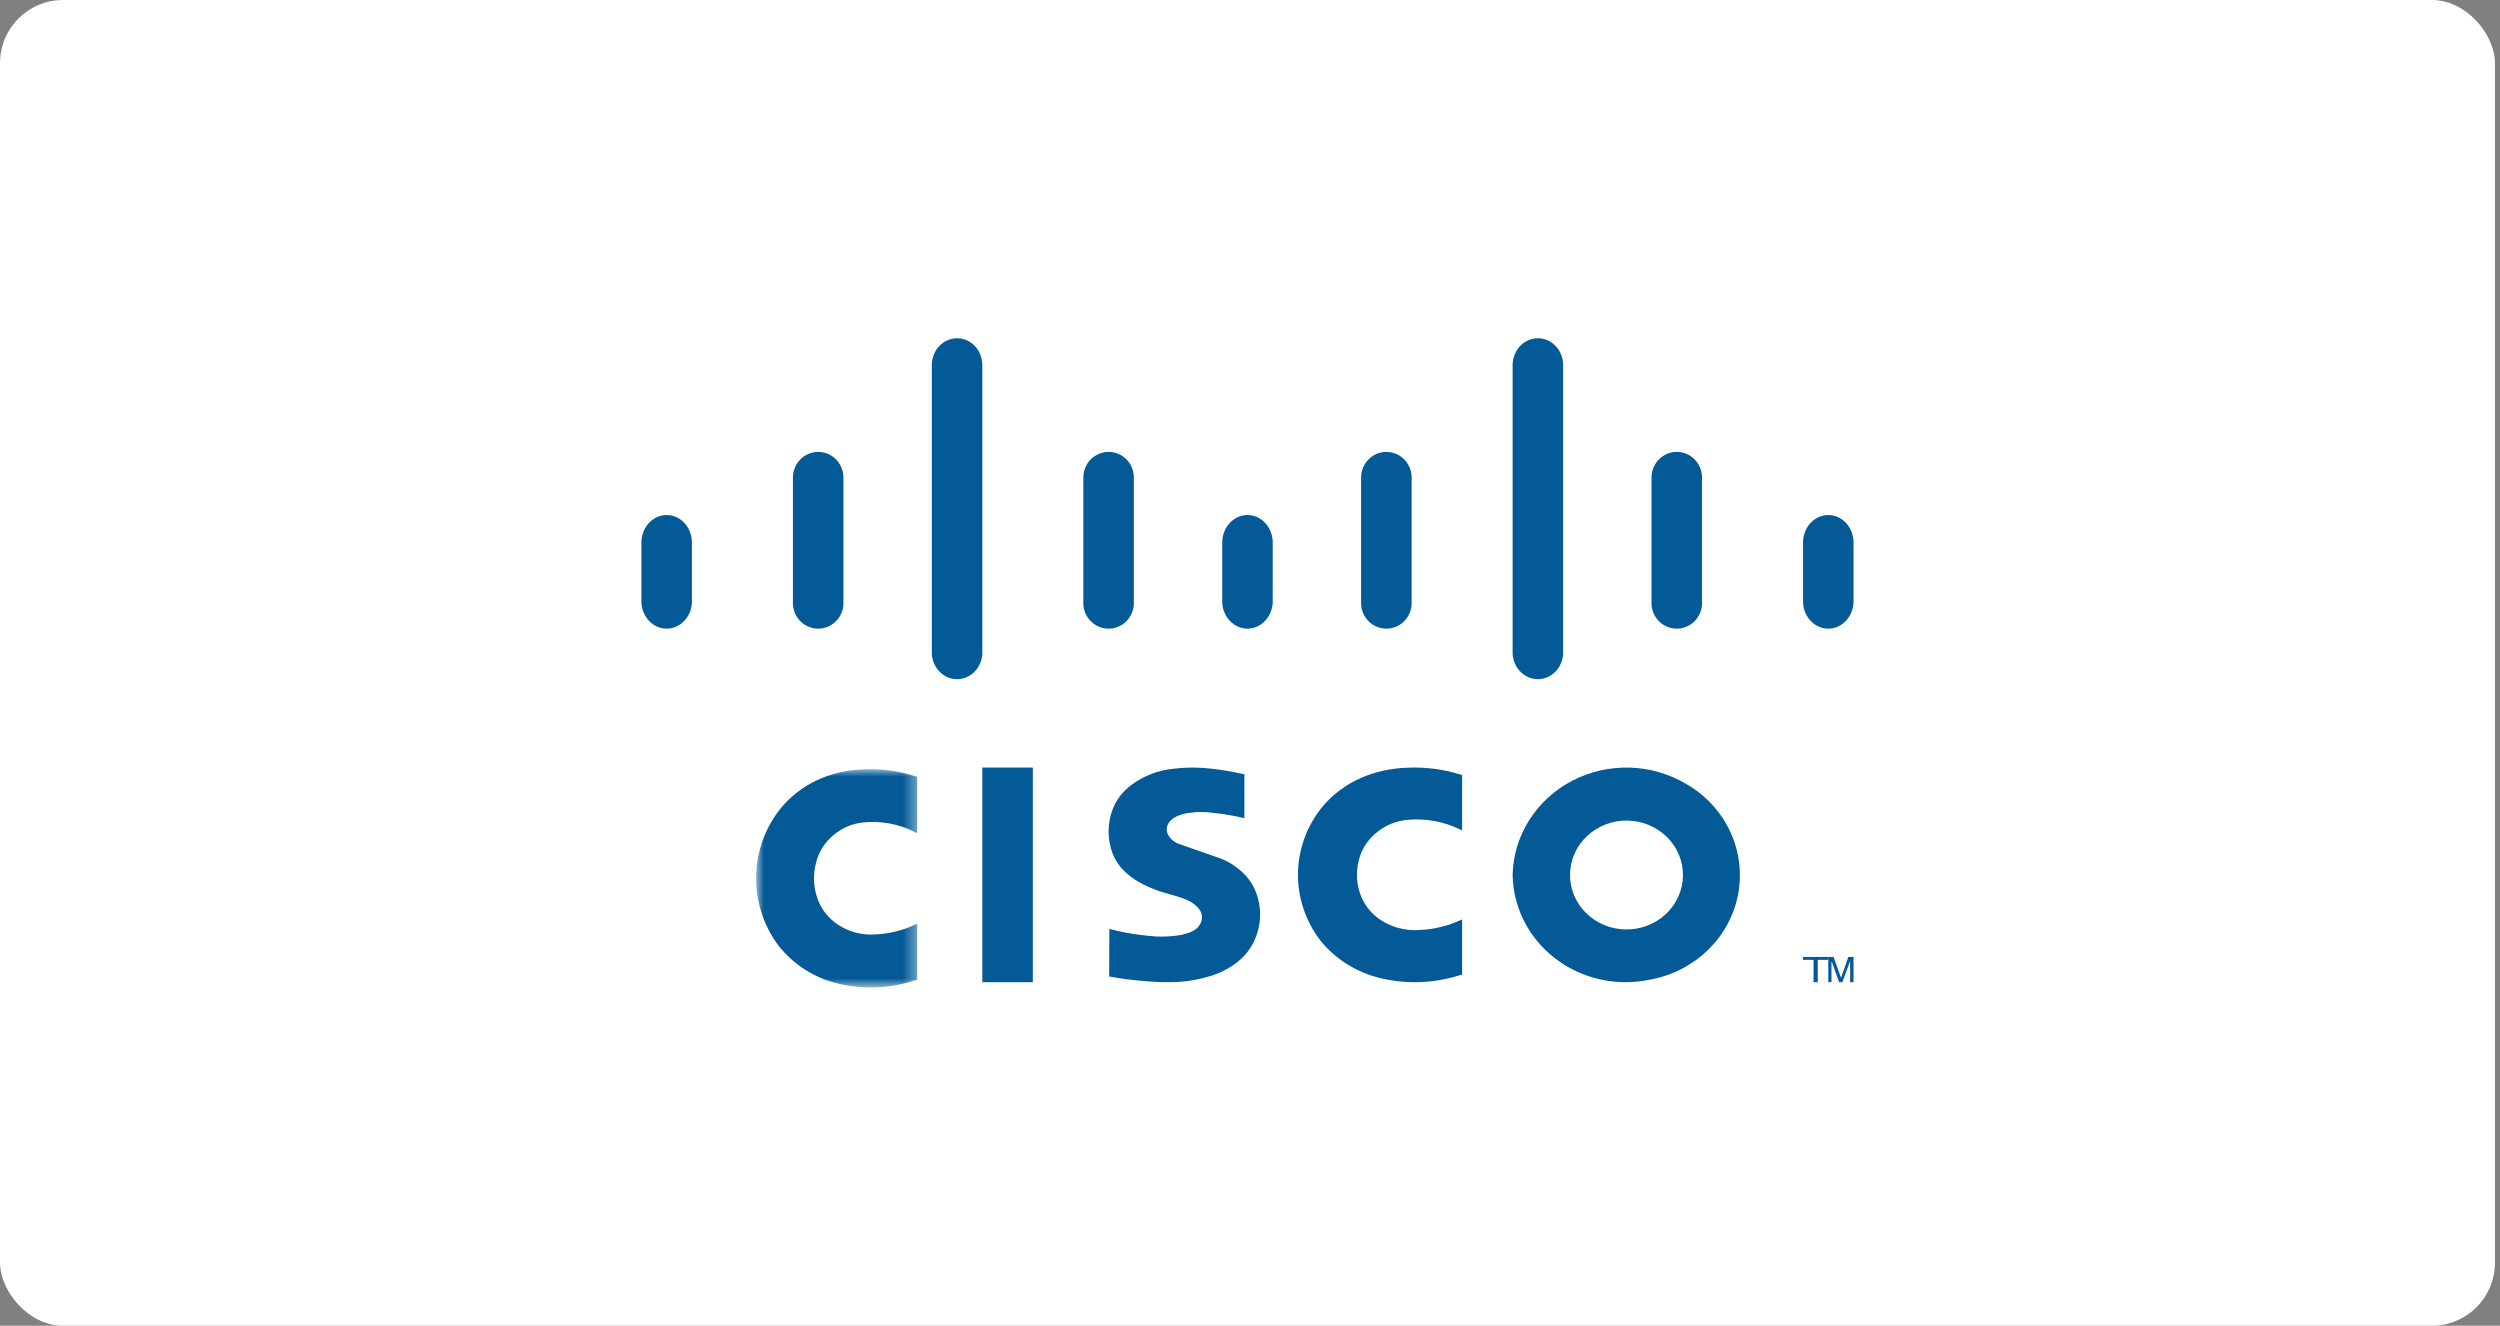
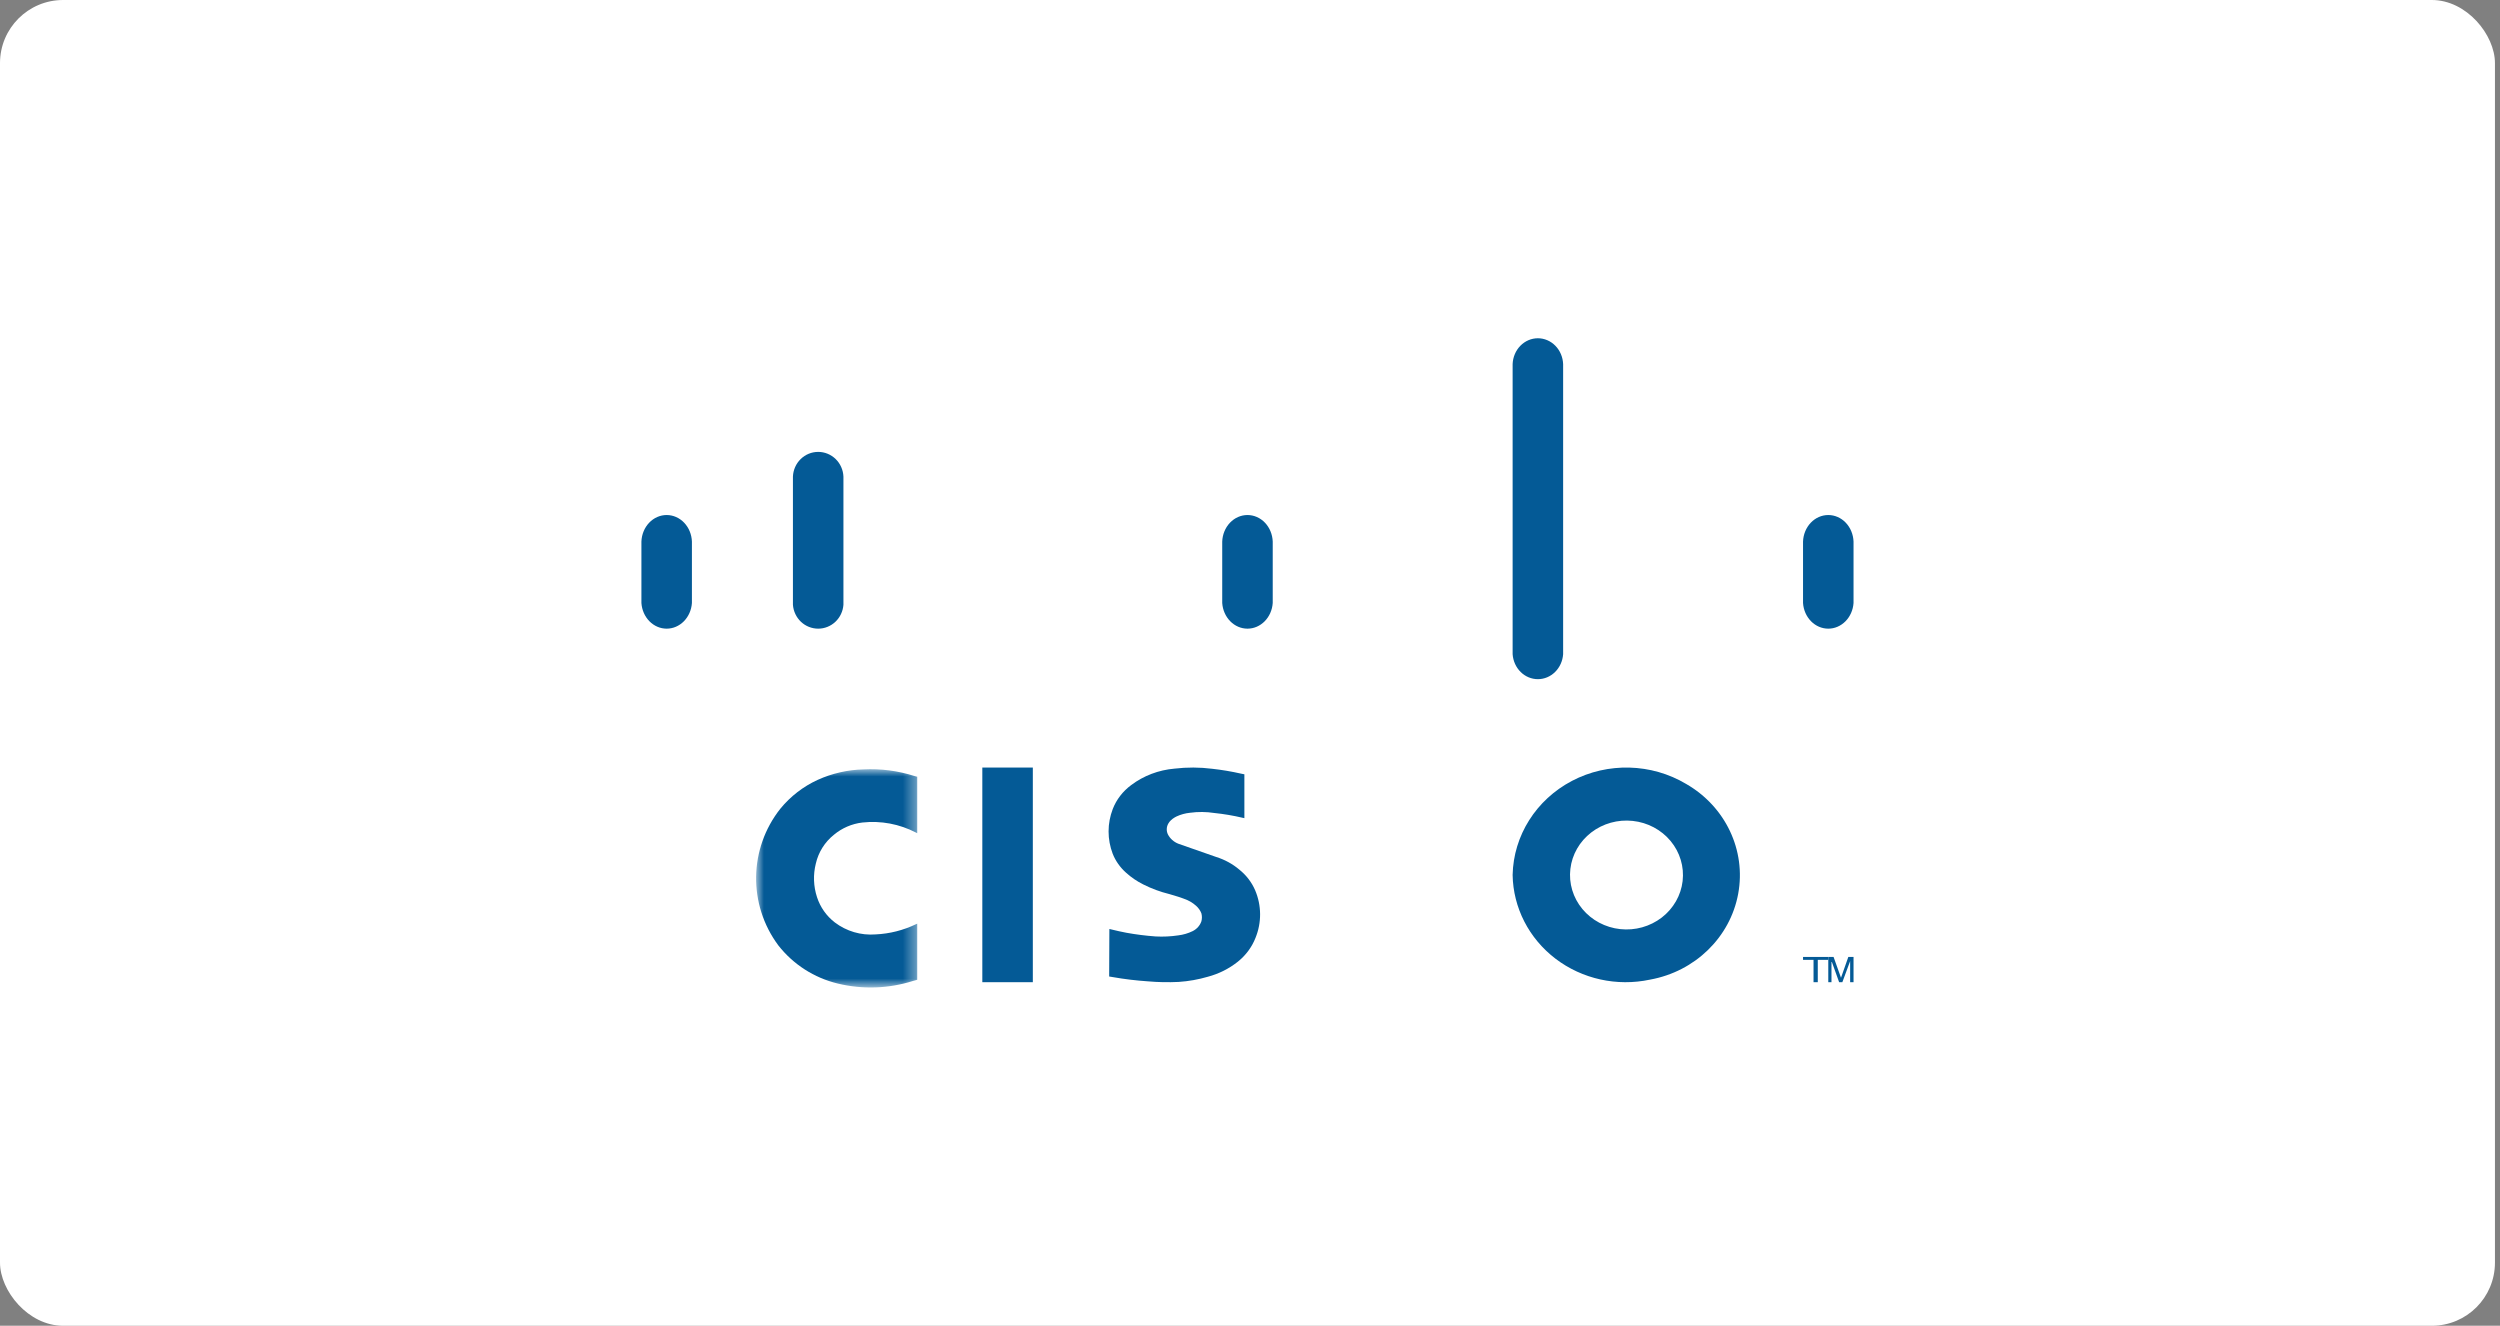
<svg xmlns="http://www.w3.org/2000/svg" width="198" height="105" viewBox="0 0 198 105" fill="none">
  <rect x="0" y="0" width="198" height="105" fill="#808080" stroke="none" />
  <rect width="197.6" height="105" rx="5" fill="white" />
  <path fill-rule="evenodd" clip-rule="evenodd" d="M87.862 73.575L87.846 77.339L88.138 77.387C89.054 77.548 89.98 77.66 90.91 77.722C91.724 77.794 92.543 77.809 93.36 77.768C94.14 77.715 94.912 77.577 95.659 77.359C96.536 77.125 97.35 76.716 98.044 76.16C98.67 75.657 99.148 75.011 99.434 74.284C99.931 73.066 99.921 71.716 99.406 70.505C99.135 69.877 98.708 69.319 98.16 68.879C97.631 68.429 97.009 68.088 96.333 67.876L93.321 66.822C92.961 66.678 92.668 66.416 92.498 66.084C92.366 65.808 92.378 65.489 92.532 65.223C92.586 65.129 92.653 65.043 92.733 64.968C92.825 64.88 92.928 64.802 93.041 64.738C93.085 64.712 93.131 64.688 93.177 64.665C93.514 64.508 93.877 64.408 94.251 64.371C94.889 64.284 95.537 64.29 96.172 64.389C96.923 64.466 97.668 64.592 98.4 64.765L98.555 64.798V61.325L98.268 61.267C97.521 61.098 96.765 60.971 96.002 60.887C95.014 60.762 94.013 60.758 93.023 60.875C91.77 60.983 90.578 61.434 89.594 62.175C88.927 62.668 88.419 63.327 88.129 64.078C87.691 65.221 87.69 66.472 88.125 67.616C88.35 68.185 88.711 68.697 89.179 69.114C89.585 69.483 90.043 69.796 90.542 70.045C91.198 70.377 91.894 70.635 92.615 70.812C92.852 70.879 93.089 70.95 93.324 71.025L93.681 71.148C93.715 71.161 93.749 71.174 93.783 71.187C94.135 71.306 94.457 71.493 94.727 71.736C94.914 71.901 95.059 72.105 95.149 72.332C95.205 72.54 95.206 72.757 95.152 72.964C95.039 73.299 94.791 73.579 94.462 73.744C94.103 73.919 93.715 74.034 93.313 74.082C92.725 74.17 92.127 74.198 91.532 74.167C90.753 74.111 89.977 74.014 89.209 73.874C88.807 73.797 88.408 73.709 88.011 73.61L87.862 73.575" fill="#045A96" />
  <mask id="mask0_153_2164" style="mask-type:luminance" maskUnits="userSpaceOnUse" x="59" y="60" width="14" height="19">
    <path fill-rule="evenodd" clip-rule="evenodd" d="M59.884 60.921H72.645V78.21H59.884V60.921Z" fill="white" />
  </mask>
  <g mask="url(#mask0_153_2164)">
    <path fill-rule="evenodd" clip-rule="evenodd" d="M72.645 77.6V73.154L72.558 73.192C71.553 73.677 70.461 73.954 69.347 74.005C68.189 74.096 67.039 73.757 66.115 73.055C65.456 72.547 64.966 71.852 64.709 71.061C64.425 70.198 64.392 69.274 64.614 68.394C64.82 67.494 65.325 66.69 66.047 66.113C66.687 65.579 67.469 65.242 68.297 65.144C69.762 64.982 71.242 65.26 72.549 65.941L72.645 65.99V61.519L72.441 61.465C71.133 61.046 69.76 60.866 68.388 60.936C67.139 60.967 65.908 61.248 64.769 61.762C63.618 62.288 62.605 63.07 61.805 64.048C59.305 67.205 59.239 71.643 61.642 74.873C62.825 76.384 64.487 77.45 66.355 77.898C68.324 78.375 70.387 78.303 72.317 77.689L72.645 77.6" fill="#045A96" />
  </g>
  <path fill-rule="evenodd" clip-rule="evenodd" d="M77.8 77.79H81.8V60.79H77.8V77.79Z" fill="#045A96" />
  <path fill-rule="evenodd" clip-rule="evenodd" d="M144.8 76.021V75.79H142.8V76.021H143.632V77.79H143.968V76.021H144.8Z" fill="#045A96" />
  <path fill-rule="evenodd" clip-rule="evenodd" d="M144.8 77.79H145.053V76.193H145.087L145.659 77.79H145.914L146.532 76.116V77.79H146.8V75.79H146.387L145.807 77.438L145.219 75.79H144.8V77.79Z" fill="#045A96" />
  <path fill-rule="evenodd" clip-rule="evenodd" d="M51.435 49.204C51.806 49.581 52.294 49.79 52.8 49.79C53.306 49.79 53.793 49.581 54.164 49.204C54.535 48.827 54.762 48.311 54.8 47.759V42.894C54.779 42.328 54.56 41.794 54.187 41.401C53.814 41.009 53.317 40.79 52.8 40.79C52.283 40.79 51.786 41.009 51.413 41.401C51.04 41.794 50.82 42.328 50.8 42.894V47.759C50.838 48.311 51.065 48.827 51.435 49.204Z" fill="#045A96" />
  <path fill-rule="evenodd" clip-rule="evenodd" d="M62.8 47.899C62.838 48.413 63.065 48.894 63.435 49.245C63.806 49.595 64.293 49.79 64.8 49.79C65.306 49.79 65.793 49.595 66.164 49.245C66.535 48.894 66.762 48.413 66.8 47.899V37.749C66.779 37.222 66.56 36.724 66.187 36.359C65.814 35.994 65.317 35.79 64.8 35.79C64.283 35.79 63.785 35.994 63.413 36.359C63.04 36.724 62.82 37.222 62.8 37.749V47.899" fill="#045A96" />
-   <path fill-rule="evenodd" clip-rule="evenodd" d="M73.8 51.812C73.837 52.35 74.064 52.853 74.435 53.22C74.806 53.587 75.293 53.79 75.8 53.79C76.306 53.79 76.793 53.587 77.164 53.22C77.535 52.853 77.762 52.35 77.8 51.812V28.84C77.779 28.288 77.56 27.768 77.187 27.386C76.814 27.004 76.317 26.79 75.8 26.79C75.282 26.79 74.785 27.004 74.413 27.386C74.04 27.768 73.82 28.288 73.8 28.84V51.812" fill="#045A96" />
-   <path fill-rule="evenodd" clip-rule="evenodd" d="M85.8 47.899C85.837 48.413 86.064 48.894 86.435 49.245C86.806 49.595 87.294 49.79 87.799 49.79C88.306 49.79 88.793 49.595 89.164 49.245C89.535 48.894 89.762 48.413 89.8 47.899V37.749C89.779 37.222 89.56 36.724 89.187 36.359C88.814 35.994 88.317 35.79 87.799 35.79C87.282 35.79 86.785 35.994 86.413 36.359C86.04 36.724 85.82 37.222 85.8 37.749V47.899" fill="#045A96" />
  <path fill-rule="evenodd" clip-rule="evenodd" d="M96.8 47.759C96.838 48.311 97.065 48.827 97.436 49.204C97.807 49.581 98.294 49.79 98.8 49.79C99.306 49.79 99.793 49.581 100.164 49.204C100.535 48.827 100.762 48.311 100.8 47.759V42.894C100.779 42.328 100.56 41.794 100.187 41.401C99.814 41.009 99.317 40.79 98.8 40.79C98.283 40.79 97.786 41.009 97.413 41.401C97.04 41.794 96.82 42.328 96.8 42.894V47.759" fill="#045A96" />
-   <path fill-rule="evenodd" clip-rule="evenodd" d="M107.8 47.899C107.837 48.413 108.064 48.894 108.435 49.245C108.806 49.595 109.294 49.79 109.8 49.79C110.306 49.79 110.793 49.595 111.164 49.245C111.535 48.894 111.762 48.413 111.8 47.899V37.749C111.779 37.222 111.56 36.724 111.187 36.359C110.814 35.994 110.317 35.79 109.8 35.79C109.283 35.79 108.786 35.994 108.413 36.359C108.04 36.724 107.82 37.222 107.8 37.749V47.899" fill="#045A96" />
  <path fill-rule="evenodd" clip-rule="evenodd" d="M119.8 51.812C119.837 52.35 120.064 52.853 120.435 53.22C120.806 53.587 121.293 53.79 121.8 53.79C122.306 53.79 122.793 53.587 123.164 53.22C123.535 52.853 123.762 52.35 123.8 51.812V28.84C123.779 28.288 123.56 27.768 123.187 27.386C122.814 27.004 122.317 26.79 121.8 26.79C121.282 26.79 120.785 27.004 120.412 27.386C120.04 27.768 119.82 28.288 119.8 28.84V51.812" fill="#045A96" />
-   <path fill-rule="evenodd" clip-rule="evenodd" d="M130.8 47.899C130.837 48.413 131.064 48.894 131.435 49.245C131.806 49.595 132.294 49.79 132.8 49.79C133.306 49.79 133.793 49.595 134.164 49.245C134.535 48.894 134.762 48.413 134.8 47.899V37.749C134.779 37.222 134.56 36.724 134.187 36.359C133.814 35.994 133.317 35.79 132.8 35.79C132.282 35.79 131.785 35.994 131.413 36.359C131.04 36.724 130.82 37.222 130.8 37.749V47.899" fill="#045A96" />
  <path fill-rule="evenodd" clip-rule="evenodd" d="M142.8 47.759C142.837 48.311 143.064 48.827 143.435 49.204C143.806 49.581 144.293 49.79 144.8 49.79C145.306 49.79 145.793 49.581 146.164 49.204C146.535 48.827 146.762 48.311 146.8 47.759V42.894C146.779 42.328 146.56 41.794 146.187 41.401C145.814 41.009 145.317 40.79 144.8 40.79C144.282 40.79 143.785 41.009 143.413 41.401C143.04 41.794 142.82 42.328 142.8 42.894V47.759" fill="#045A96" />
-   <path fill-rule="evenodd" clip-rule="evenodd" d="M115.8 77.19V72.819L115.711 72.856C114.688 73.334 113.575 73.606 112.44 73.656C111.261 73.745 110.089 73.412 109.148 72.722C108.476 72.222 107.977 71.538 107.715 70.76C107.426 69.913 107.392 69.004 107.618 68.138C107.828 67.253 108.343 66.463 109.078 65.896C109.73 65.37 110.527 65.039 111.371 64.943C112.863 64.784 114.371 65.056 115.703 65.726L115.8 65.775V61.379L115.593 61.325C114.26 60.913 112.861 60.736 111.464 60.804C110.19 60.836 108.937 61.112 107.776 61.617C106.604 62.134 105.572 62.903 104.757 63.865C102.21 66.969 102.142 71.333 104.591 74.51C105.797 75.995 107.489 77.043 109.392 77.484C111.398 77.953 113.5 77.882 115.467 77.279L115.8 77.19" fill="#045A96" />
  <path fill-rule="evenodd" clip-rule="evenodd" d="M126.027 65.931C126.954 65.218 128.137 64.888 129.316 65.016C130.495 65.143 131.573 65.716 132.314 66.61C133.054 67.504 133.396 68.645 133.264 69.781C133.132 70.917 132.536 71.957 131.609 72.671C130.682 73.384 129.499 73.714 128.32 73.586C127.141 73.459 126.063 72.885 125.323 71.992C124.582 71.098 124.241 69.957 124.373 68.821C124.505 67.684 125.1 66.645 126.027 65.931M119.8 69.295C119.842 71.888 121.09 74.324 123.2 75.932C125.31 77.539 128.058 78.147 130.684 77.586C134.25 76.939 137.028 74.234 137.664 70.79C138.3 67.347 136.661 63.883 133.546 62.09C130.796 60.449 127.344 60.356 124.503 61.845C121.661 63.335 119.866 66.178 119.8 69.295" fill="#045A96" />
</svg>